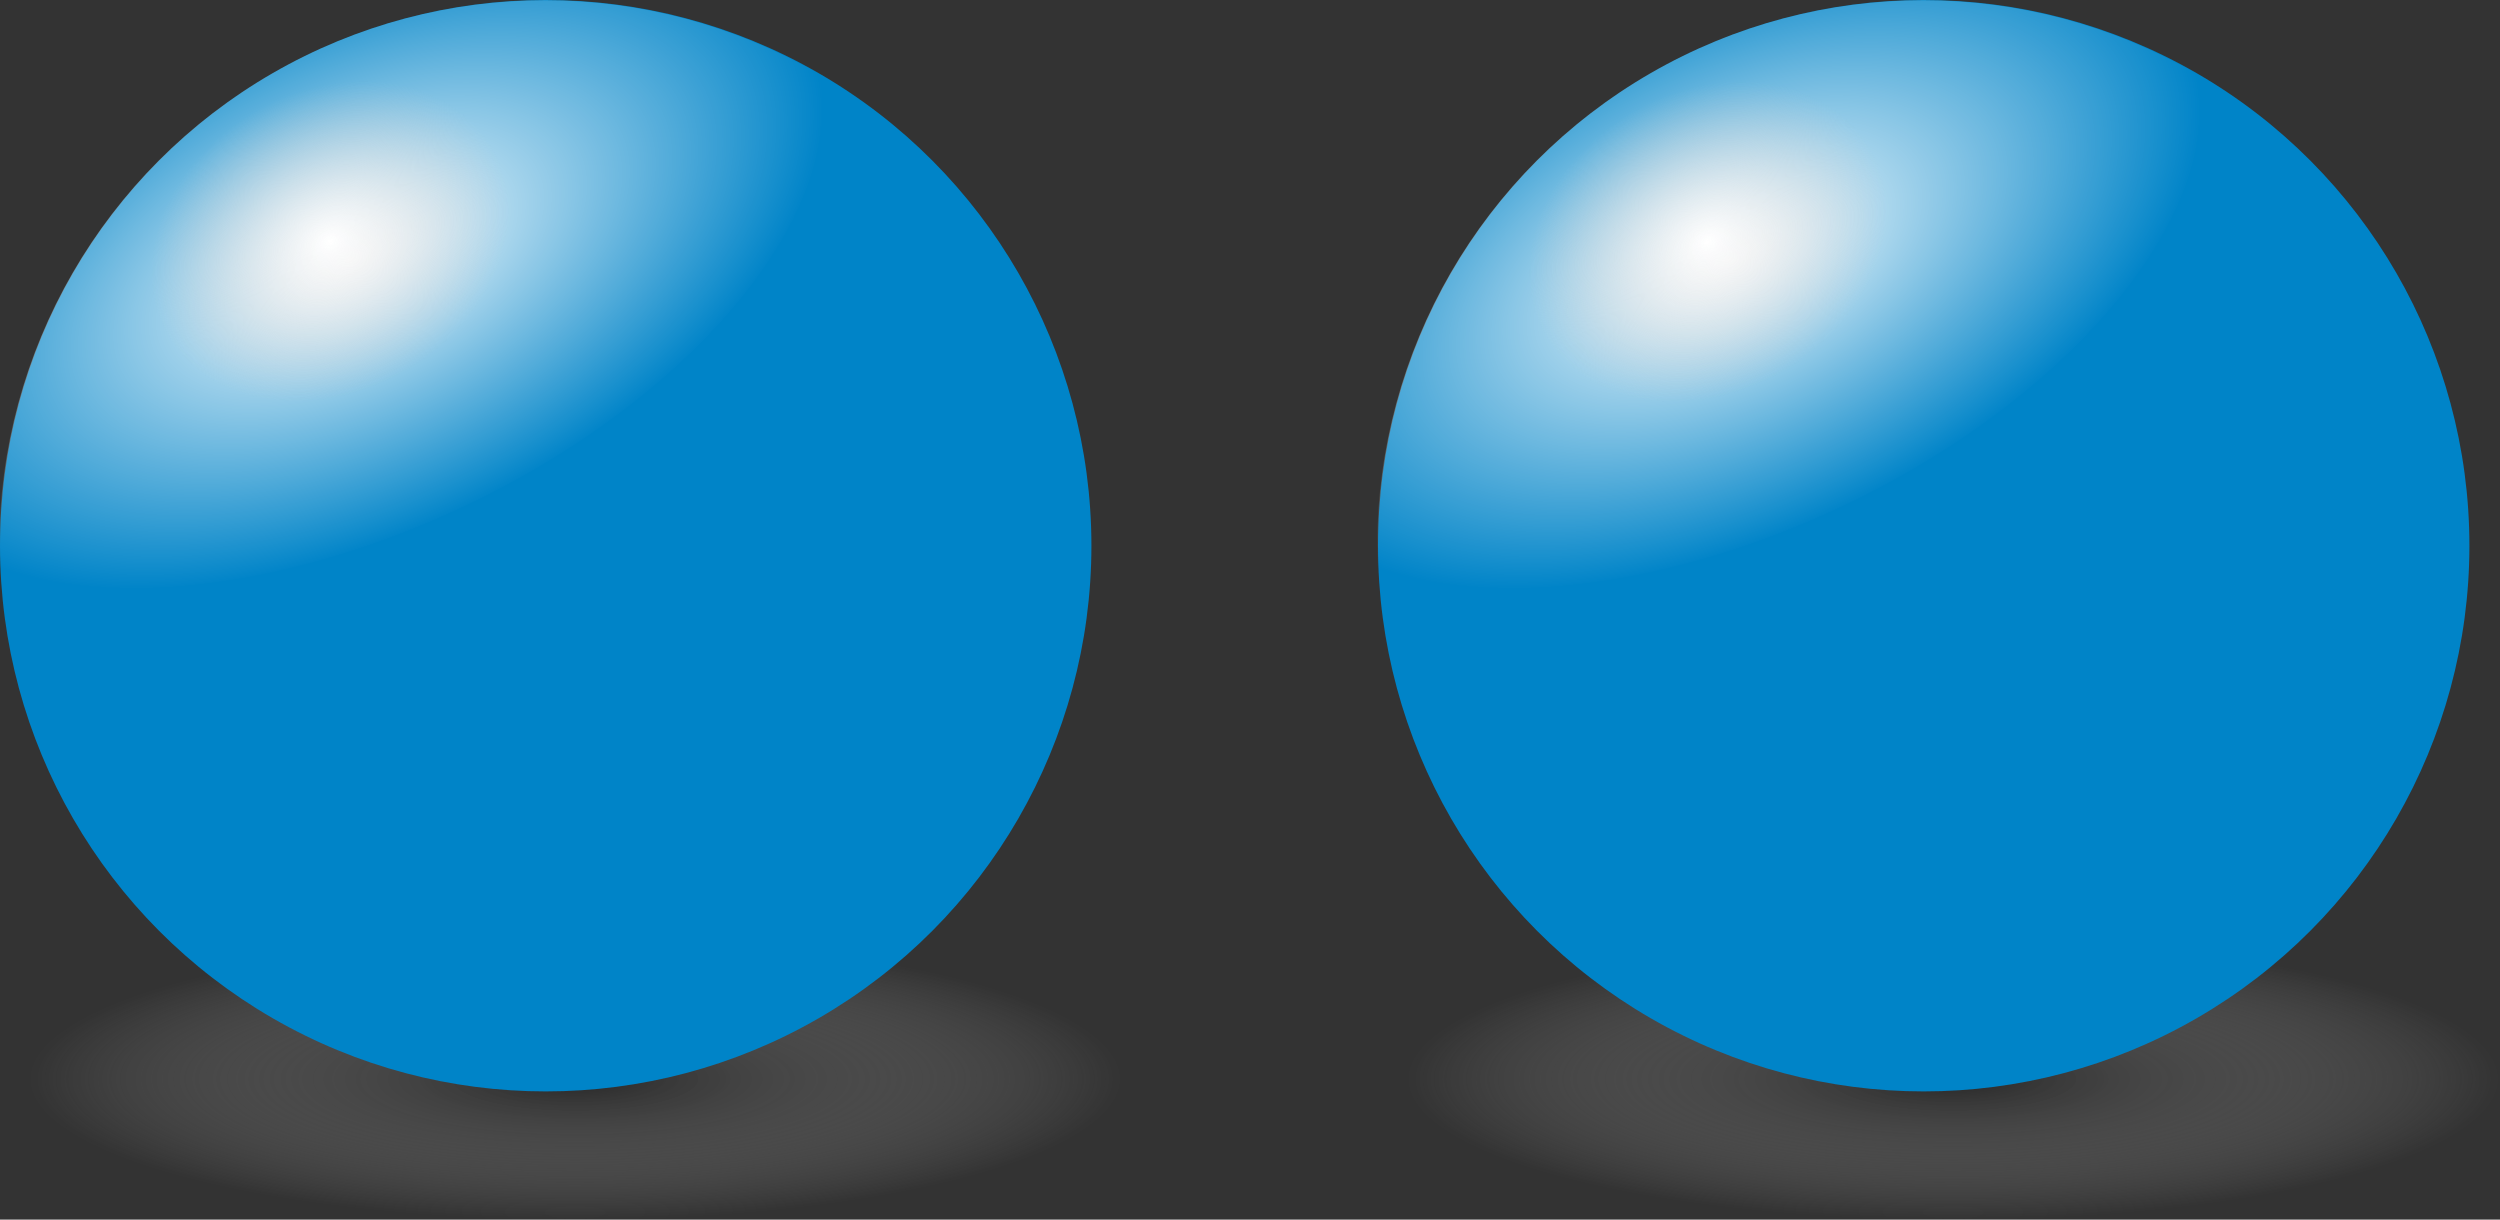
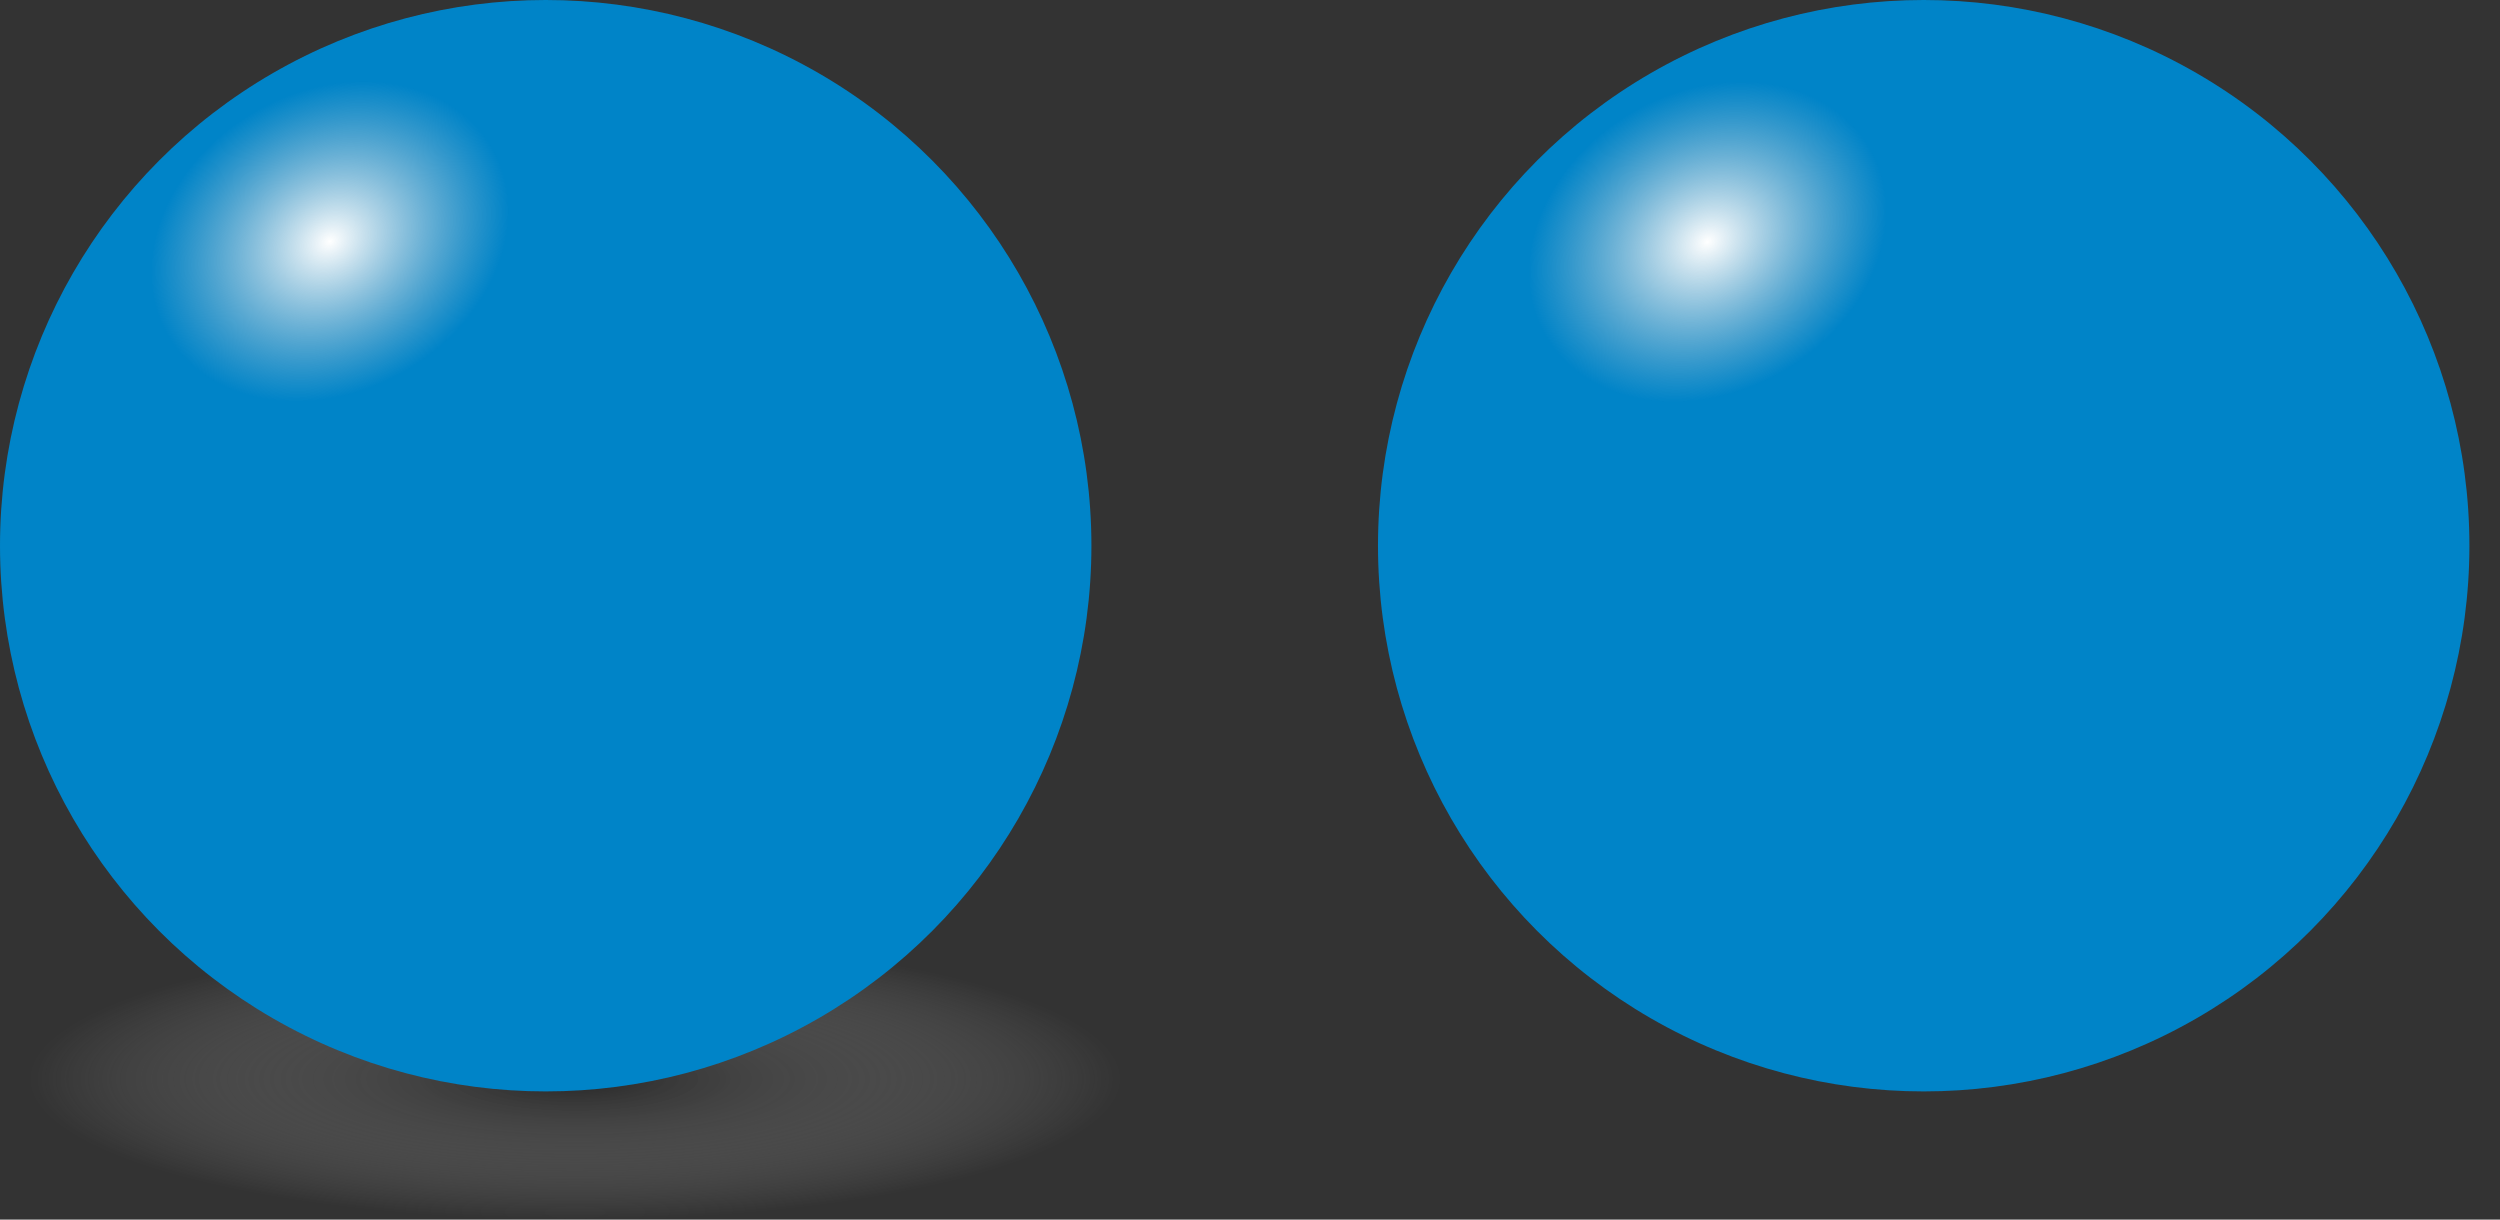
<svg xmlns="http://www.w3.org/2000/svg" xmlns:ns1="http://sodipodi.sourceforge.net/DTD/sodipodi-0.dtd" xmlns:ns2="http://www.inkscape.org/namespaces/inkscape" xmlns:xlink="http://www.w3.org/1999/xlink" width="228.066" height="111.257" version="1.1" id="svg52" ns1:docname="balls-two.svg" ns2:version="1.4 (e7c3feb100, 2024-10-09)">
  <rect width="100%" height="100%" fill="#333333" stroke="none" />
  <ns1:namedview pagecolor="#ffffff" bordercolor="#666666" borderopacity="1" objecttolerance="10" gridtolerance="10" guidetolerance="10" ns2:pageopacity="0" ns2:pageshadow="2" ns2:window-width="1422" ns2:window-height="720" id="namedview54" showgrid="false" ns2:current-layer="svg52" ns2:showpageshadow="2" ns2:pagecheckerboard="0" ns2:deskcolor="#d1d1d1" ns2:zoom="1.8773491" ns2:cx="47.939939" ns2:cy="38.618285" ns2:window-x="0" ns2:window-y="0" ns2:window-maximized="1" />
  <defs id="defs22">
    <linearGradient ns2:collect="always" id="linearGradient906">
      <stop style="stop-color:#262626;stop-opacity:1" offset="0" id="stop902" />
      <stop style="stop-color:#999999;stop-opacity:0;" offset="1" id="stop904" />
    </linearGradient>
    <marker id="id8" style="overflow:visible" orient="auto">
-       <path transform="matrix(-0.8,0,0,-0.8,-10,0)" style="fill:#000000;stroke:#000000;stroke-width:1pt" d="M 0,0 5,-5 -12.5,0 5,5 Z" id="path2" ns2:connector-curvature="0" />
-     </marker>
+       </marker>
    <marker id="id7" style="overflow:visible" orient="auto">
      <path transform="matrix(-0.8,0,0,-0.8,-10,0)" style="fill:#000000;stroke:#000000;stroke-width:1pt" d="M 0,0 5,-5 -12.5,0 5,5 Z" id="path5" ns2:connector-curvature="0" />
    </marker>
    <radialGradient id="id3" r="178.23" fx="331.18" fy="530" cx="331.2" cy="530" gradientTransform="matrix(0.247,0,0,0.162,-88.696,-30.565)" xlink:href="#id1" gradientUnits="userSpaceOnUse" />
    <linearGradient id="id1">
      <stop offset="0" style="stop-color:white;stop-opacity:1" id="stop9" />
      <stop offset="1" style="stop-color:white;stop-opacity:0" id="stop11" />
    </linearGradient>
    <radialGradient id="id4" r="178.23" fx="331.18" fy="530" cx="331.2" cy="530" gradientTransform="matrix(0.096,0,0,0.077,-19.664,-5.927)" xlink:href="#id2" gradientUnits="userSpaceOnUse" />
    <linearGradient id="id2">
      <stop offset="0" style="stop-color:white;stop-opacity:1" id="stop15" />
      <stop offset="1" style="stop-color:#cecece;stop-opacity:0" id="stop17" />
    </linearGradient>
    <radialGradient id="id5" r="178.23" fx="331.18" fy="530" cx="331.2" cy="530" gradientTransform="matrix(0.176,0,0,0.115,-63.122,-21.776)" xlink:href="#id1" gradientUnits="userSpaceOnUse" />
    <radialGradient id="id6" r="178.23" fx="331.18" fy="530" cx="331.2" cy="530" gradientTransform="matrix(0.069,0,0,0.055,-9.991,4.066)" xlink:href="#id2" gradientUnits="userSpaceOnUse" />
    <radialGradient ns2:collect="always" xlink:href="#linearGradient906" id="radialGradient908" cx="72.921" cy="122.851" fx="72.921" fy="122.851" r="60.636" gradientTransform="matrix(0.822,0,0,0.212,-7.468,72.389)" gradientUnits="userSpaceOnUse" />
    <clipPath clipPathUnits="userSpaceOnUse" id="clipPath632">
      <ellipse cx="51.687" cy="73.322" style="color:#000000;overflow:visible;fill:#0084c8;stroke-width:0.494;stroke-linejoin:round" id="circle634" rx="42.081" ry="64.848" transform="matrix(0.611,0.791,-0.744,0.668,0,0)" />
    </clipPath>
    <radialGradient ns2:collect="always" xlink:href="#id2" id="radialGradient3" gradientUnits="userSpaceOnUse" gradientTransform="matrix(0.096,0,0,0.077,83.584,62.652)" cx="331.2" cy="530" fx="331.18" fy="530" r="178.23" />
    <radialGradient ns2:collect="always" xlink:href="#id1" id="radialGradient4" gradientUnits="userSpaceOnUse" gradientTransform="matrix(0.247,0,0,0.162,-88.696,-30.565)" cx="331.2" cy="530" fx="331.18" fy="530" r="178.23" />
    <radialGradient ns2:collect="always" xlink:href="#linearGradient906" id="radialGradient5" gradientUnits="userSpaceOnUse" gradientTransform="matrix(0.822,0,0,0.212,118.241,72.389)" cx="72.921" cy="122.851" fx="72.921" fy="122.851" r="60.636" />
  </defs>
  <ellipse style="color:#000000;clip-rule:nonzero;display:inline;overflow:visible;visibility:visible;opacity:1;isolation:auto;mix-blend-mode:normal;color-interpolation:sRGB;color-interpolation-filters:linearRGB;solid-color:#000000;solid-opacity:1;vector-effect:none;fill:url(#radialGradient908);fill-opacity:1;fill-rule:nonzero;stroke:none;stroke-width:4.358;stroke-linecap:butt;stroke-linejoin:miter;stroke-miterlimit:4;stroke-dasharray:none;stroke-dashoffset:0;stroke-opacity:1;marker:none;marker-start:none;marker-mid:none;marker-end:none;color-rendering:auto;image-rendering:auto;shape-rendering:auto;text-rendering:auto;enable-background:accumulate" id="path900" cx="52.496" cy="98.413" rx="49.861" ry="12.844" />
  <circle cx="49.783" cy="49.783" r="49.783" style="color:#000000;overflow:visible;fill:#0084c8;stroke-width:0.493;stroke-linejoin:round" id="circle24" />
-   <ellipse cx="-6.809" cy="55.091" rx="44.072" ry="28.796" transform="matrix(0.793,-0.609,0.882,0.471,-11.364,-6.506)" style="color:#000000;overflow:visible;fill:url(#id3);stroke-width:0.493;stroke-linejoin:round" id="ellipse26" clip-path="url(#clipPath632)" />
  <ellipse cx="12.212" cy="34.949" rx="17.151" ry="13.717" transform="matrix(0.838,-0.545,0.571,0.821,0,0)" style="color:#000000;overflow:visible;fill:url(#id4);stroke-width:0.493;stroke-linejoin:round" id="ellipse28" />
-   <ellipse style="color:#000000;clip-rule:nonzero;display:inline;overflow:visible;visibility:visible;opacity:1;isolation:auto;mix-blend-mode:normal;color-interpolation:sRGB;color-interpolation-filters:linearRGB;solid-color:#000000;solid-opacity:1;vector-effect:none;fill:url(#radialGradient5);fill-opacity:1;fill-rule:nonzero;stroke:none;stroke-width:4.358;stroke-linecap:butt;stroke-linejoin:miter;stroke-miterlimit:4;stroke-dasharray:none;stroke-dashoffset:0;stroke-opacity:1;marker:none;marker-start:none;marker-mid:none;marker-end:none;color-rendering:auto;image-rendering:auto;shape-rendering:auto;text-rendering:auto;enable-background:accumulate" id="ellipse1" cx="178.205" cy="98.413" rx="49.861" ry="12.844" />
  <circle cx="175.492" cy="49.783" r="49.783" style="color:#000000;overflow:visible;fill:#0084c8;stroke-width:0.493;stroke-linejoin:round" id="circle1" />
-   <ellipse cx="-6.809" cy="55.091" rx="44.072" ry="28.796" transform="matrix(0.793,-0.609,0.882,0.471,114.345,-6.506)" style="color:#000000;overflow:visible;fill:url(#radialGradient4);stroke-width:0.493;stroke-linejoin:round" id="ellipse2" clip-path="url(#clipPath632)" />
  <ellipse cx="115.461" cy="103.528" rx="17.151" ry="13.717" transform="matrix(0.838,-0.545,0.571,0.821,0,0)" style="color:#000000;overflow:visible;fill:url(#radialGradient3);stroke-width:0.493;stroke-linejoin:round" id="ellipse3" />
</svg>